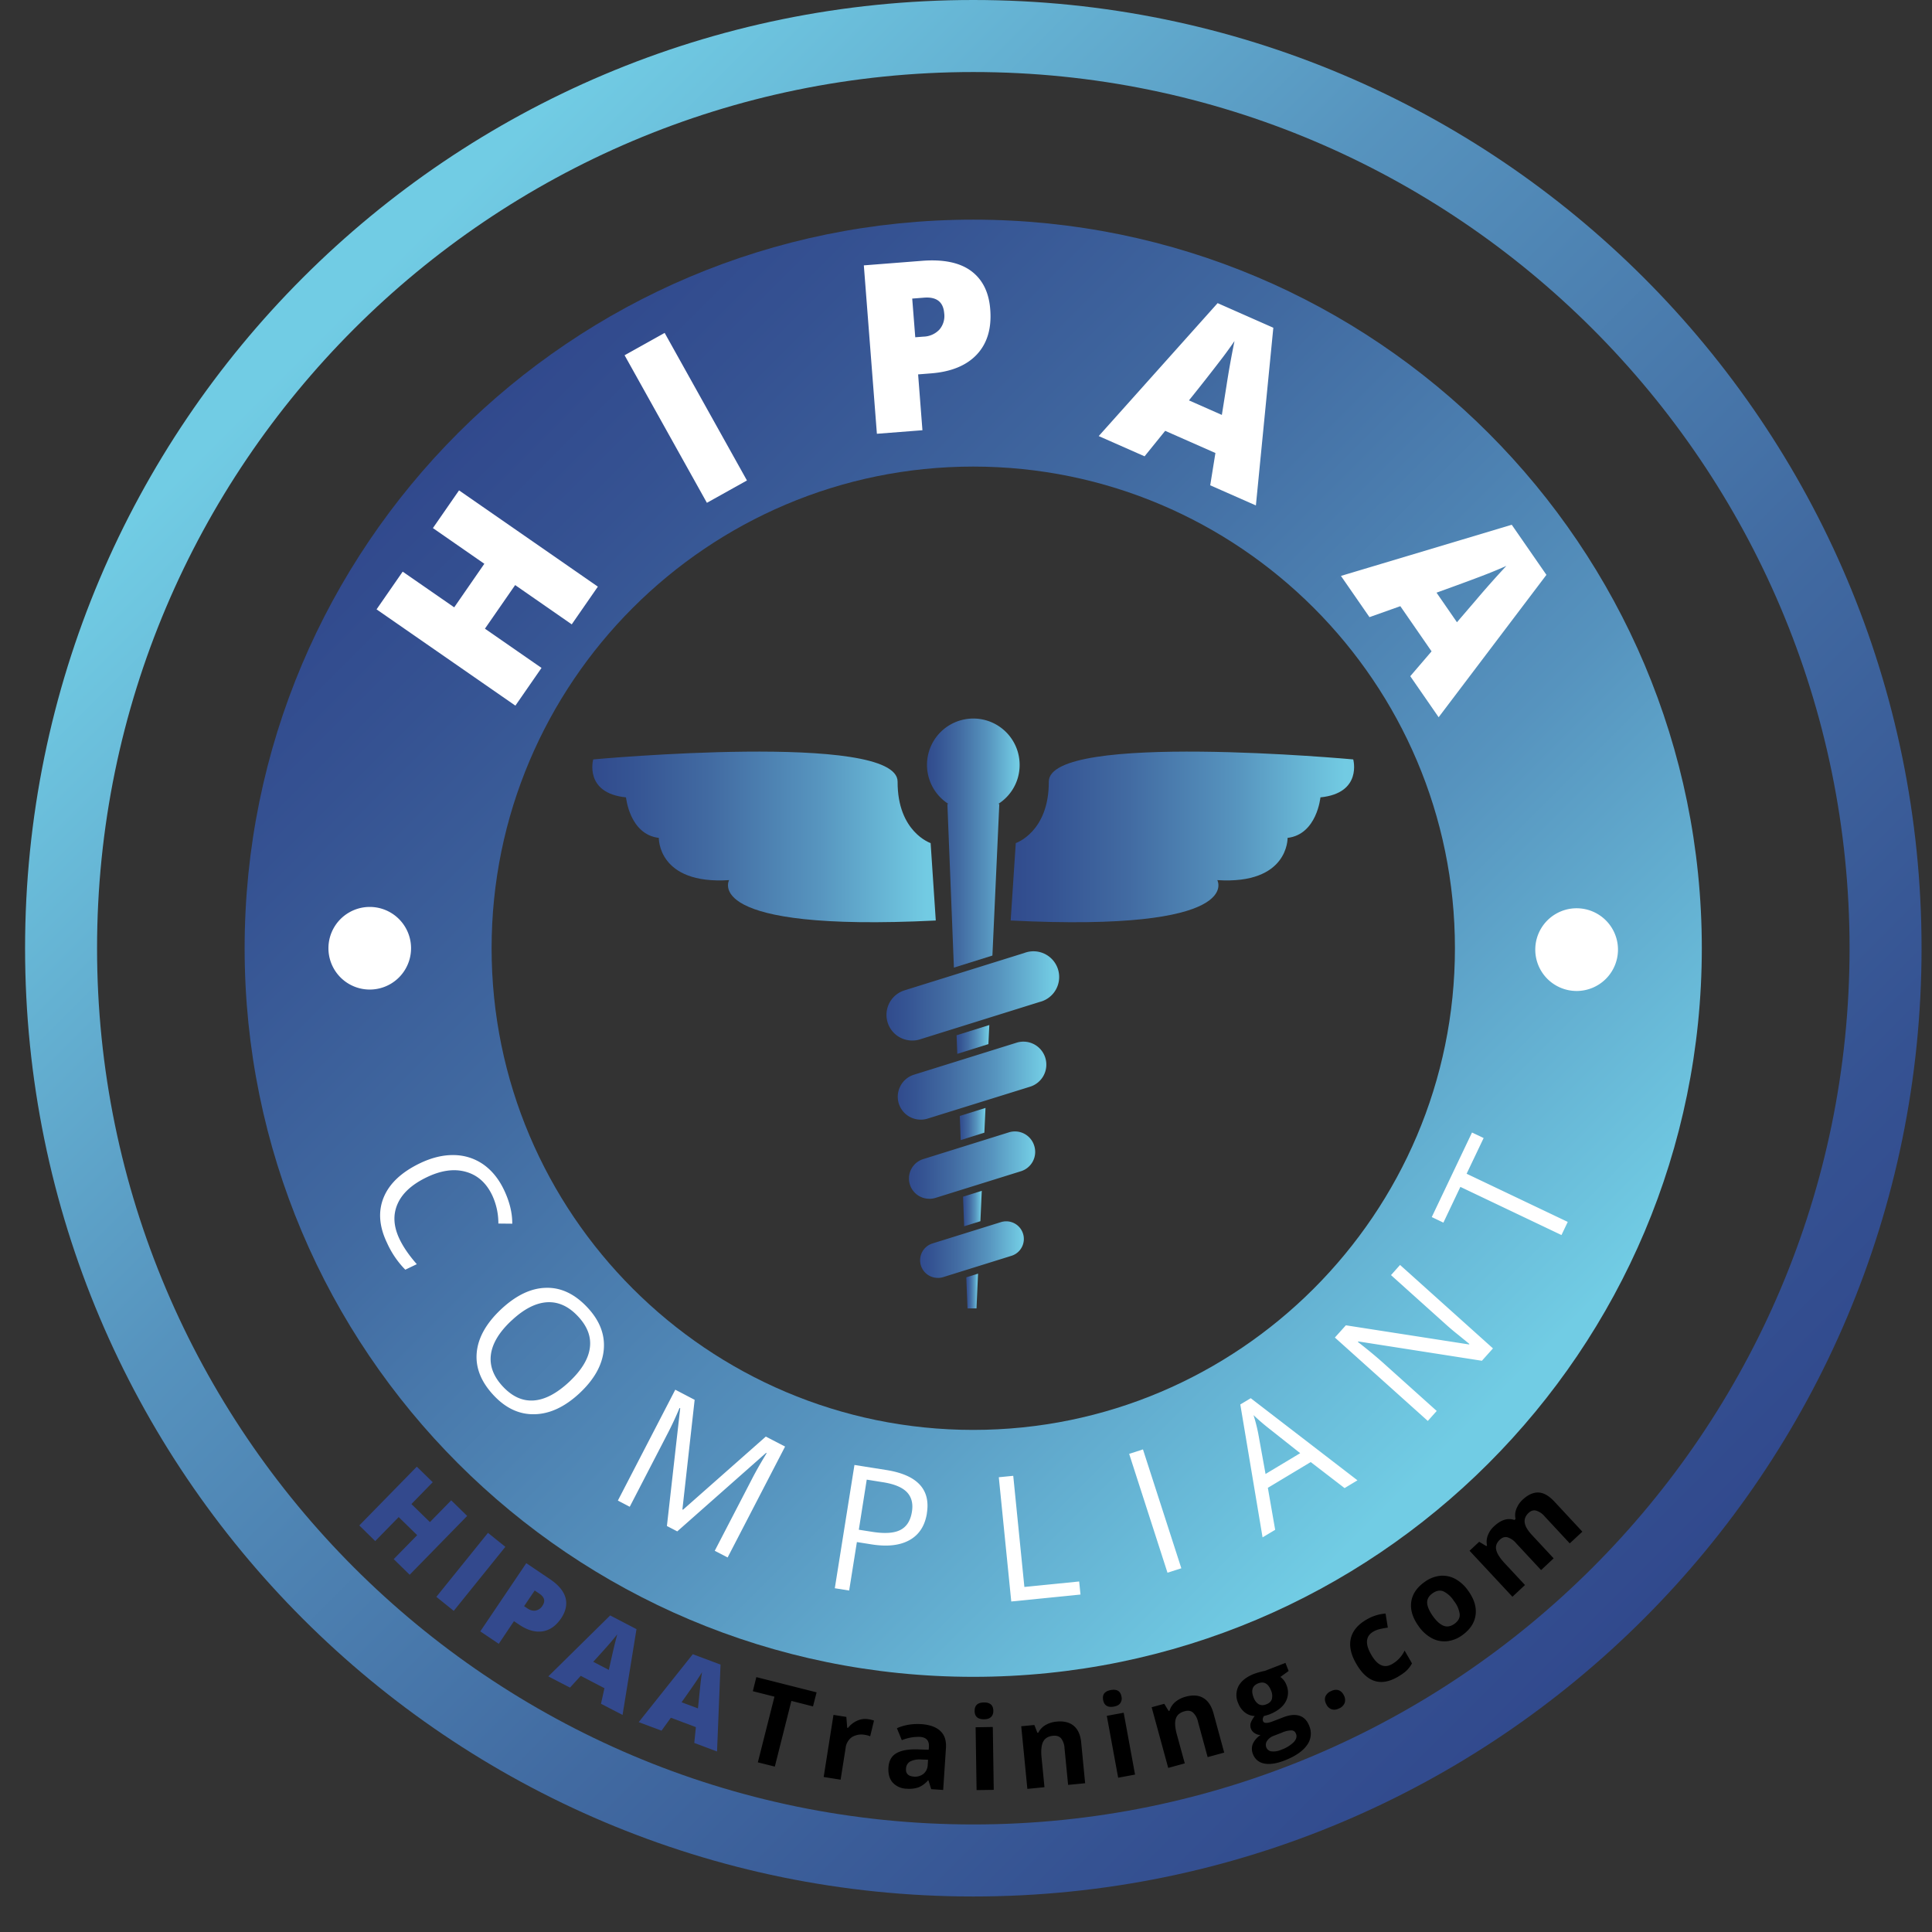
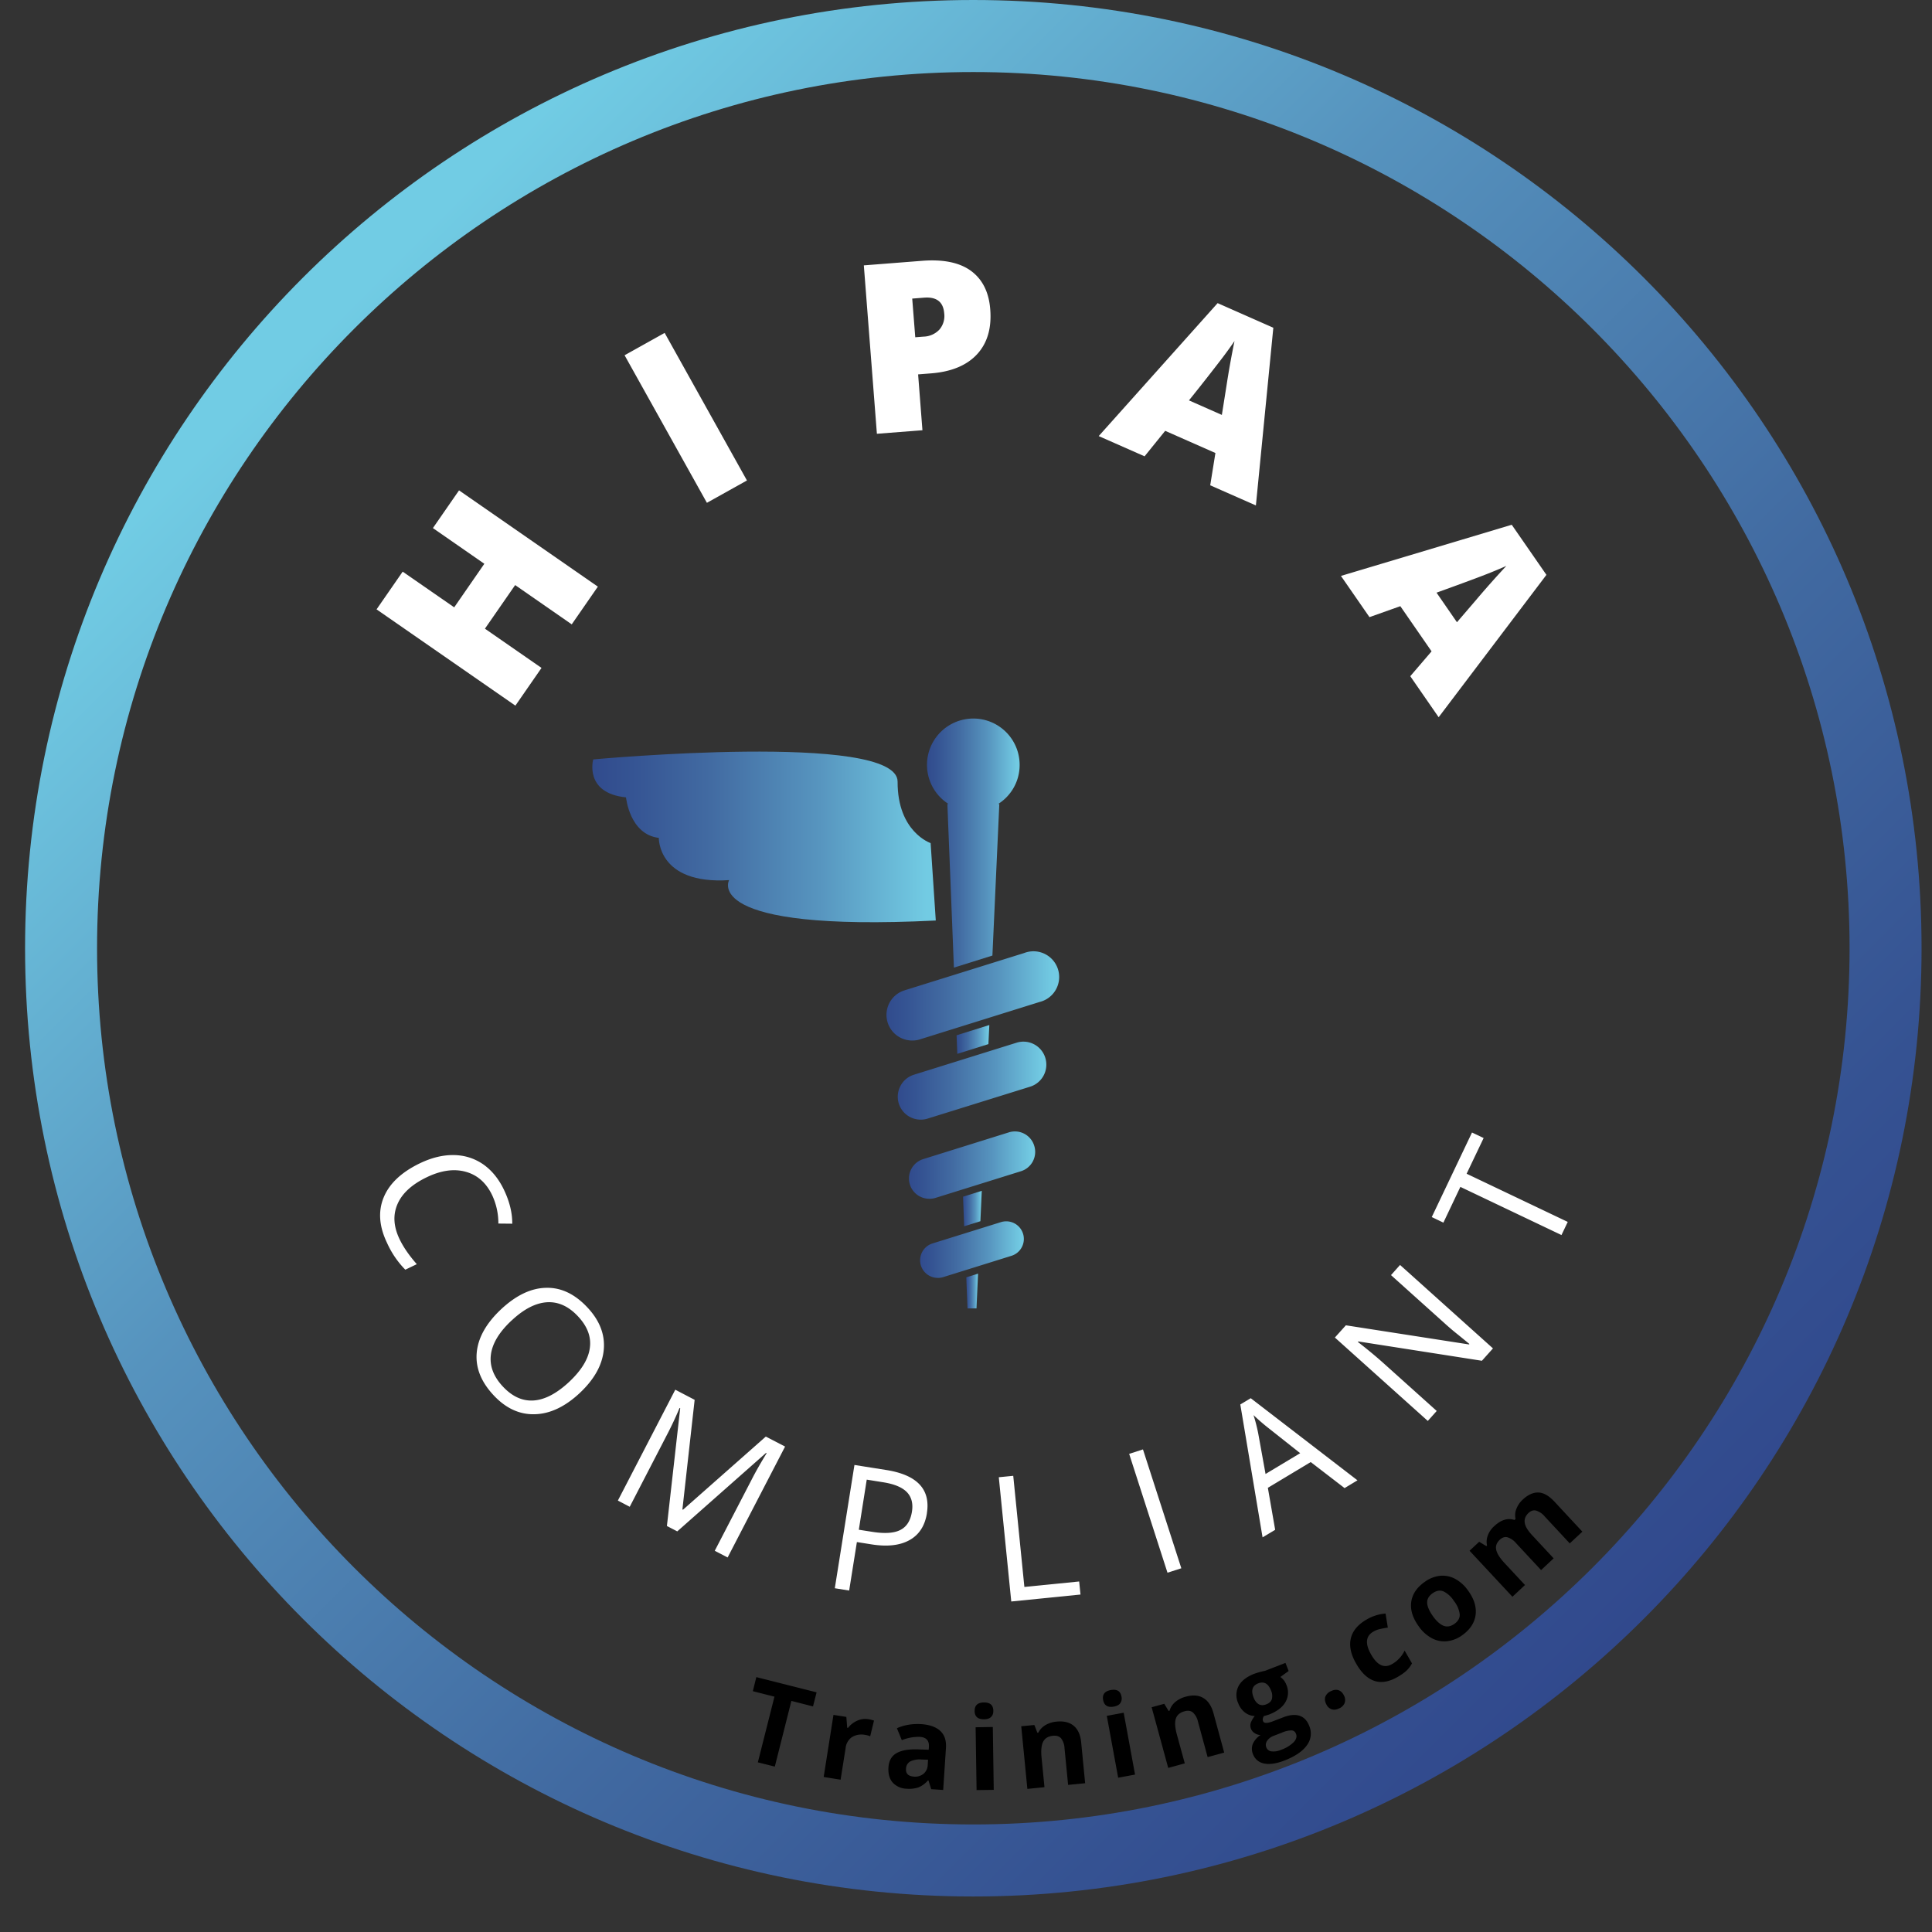
<svg xmlns="http://www.w3.org/2000/svg" width="42" height="42" viewBox="0 0 42 42" fill="none">
  <rect x="0" y="0" width="42" height="42" fill="#333333" stroke="none" />
  <path d="M21.159 1.566c10.503 0 19.049 8.545 19.049 19.048 0 10.504-8.546 19.048-19.05 19.048-10.502 0-19.048-8.544-19.048-19.048 0-10.504 8.546-19.048 19.049-19.048zm0-1.566C9.774 0 .545 9.23.545 20.614s9.229 20.614 20.614 20.614c11.385 0 20.614-9.23 20.614-20.614C41.773 9.229 32.543 0 21.159 0z" fill="url(#paint0_linear_90_5325)" />
-   <path d="M8.906 34.234l-.347-.34.51-.521-.402-.393-.51.522-.346-.34 1.25-1.278.346.338-.463.475.402.392.463-.473.347.339-1.25 1.279zm.58.48l1.122-1.391.378.304-1.122 1.392-.378-.305zm2.714.465c-.113.166-.247.261-.406.285-.159.024-.328-.024-.507-.145l-.114-.076-.33.492-.402-.27 1-1.483.513.346c.188.126.3.262.34.407.038.145.006.293-.094.444zm-.806-.262l.073.049c.06.04.12.056.177.046a.22.22 0 00.148-.104c.068-.1.046-.187-.065-.262l-.103-.07-.23.34zm1.671 2.121l.075-.338-.515-.269-.234.256-.471-.244 1.345-1.325.572.298-.303 1.865-.47-.243zm.17-.736l.067-.296a11.94 11.94 0 01.116-.476c-.026.034-.07.087-.133.162-.063.075-.193.22-.388.434l.338.176zm1.858 1.588l.035-.344-.544-.204-.203.281-.496-.185 1.176-1.477.603.226-.076 1.889-.495-.186zm.08-.75l.031-.303.027-.26a4.25 4.25 0 01.031-.226c-.021.037-.06.096-.113.178-.053.08-.164.24-.332.477l.356.133z" fill="#33498D" />
  <path d="M16.843 38.404l-.368-.092.361-1.428-.47-.119.076-.306 1.31.331-.078.306-.47-.12-.36 1.428zm2.034-1.03a.63.63 0 01.123.03l-.083.342a.376.376 0 00-.106-.03.398.398 0 00-.29.047.33.33 0 00-.138.238l-.109.688-.368-.059.213-1.35.28.044.018.235.018.004a.512.512 0 01.199-.156.417.417 0 01.243-.033zm1.367 1.521l-.06-.19-.01-.001a.559.559 0 01-.204.151.646.646 0 01-.263.03.423.423 0 01-.301-.134c-.07-.08-.1-.189-.092-.327.009-.145.067-.249.173-.31.106-.063.261-.09.465-.084l.237.008.005-.06c.009-.138-.057-.212-.199-.22a.969.969 0 00-.39.072l-.107-.26c.162-.072.338-.1.53-.089.183.013.321.062.413.148.093.086.134.21.123.373l-.06.91-.26-.017zm-.069-.64l-.144-.005a.467.467 0 00-.245.043.186.186 0 00-.09.159c-.008.105.05.161.17.17a.293.293 0 00.212-.062.264.264 0 00.09-.192l.007-.112zm1.013-1.059c-.002-.122.065-.184.2-.186.136-.002.204.058.206.18.001.057-.015.103-.049.135-.033.033-.084.05-.152.05-.135.002-.204-.057-.206-.18zm.415 1.714l-.373.005-.021-1.366.374-.006.02 1.367zm1.987-.144l-.37.036-.078-.795a.385.385 0 00-.074-.216c-.04-.045-.097-.064-.174-.057-.104.01-.176.052-.215.126-.04.074-.052.192-.036.352l.063.64-.372.037-.133-1.362.285-.027.066.169.02-.002a.4.4 0 01.157-.166.584.584 0 01.243-.075c.158-.015.282.017.373.094.09.078.144.197.159.359l.086.887zm.391-1.81c-.021-.12.034-.191.167-.216.133-.024.211.023.232.143a.178.178 0 01-.025.141c-.027.039-.074.064-.141.076-.133.024-.21-.024-.233-.144zm.694 1.622l-.367.068-.247-1.345.367-.068.247 1.345zm1.938-.478l-.36.098-.21-.77a.386.386 0 00-.11-.2c-.046-.038-.106-.048-.18-.027-.1.027-.165.08-.191.16-.027.08-.019.197.024.353l.17.62-.36.099-.36-1.319.274-.075.095.156.02-.006a.396.396 0 01.125-.19.595.595 0 01.228-.115c.153-.041.28-.032.383.03.102.061.174.17.218.326l.234.86zm1.332-1.95l.069.176-.18.13a.36.36 0 01.13.169.415.415 0 01-.019.376c-.065.113-.183.203-.352.27l-.064.02-.053.014c-.025.041-.032.079-.018.112.02.05.092.05.22 0l.216-.083c.14-.055.259-.066.355-.035.098.031.168.105.213.221a.421.421 0 01-.05.419c-.093.131-.255.242-.488.333-.177.068-.325.09-.443.065a.316.316 0 01-.243-.205.293.293 0 01-.003-.221.449.449 0 01.168-.193.242.242 0 01-.123-.038.195.195 0 01-.088-.232.551.551 0 01.085-.143.365.365 0 01-.213-.077.461.461 0 01-.147-.203.427.427 0 01.01-.375c.06-.11.175-.2.343-.265a1.938 1.938 0 01.231-.063l.444-.172zm-.694.75c.026.07.064.118.111.147.048.027.103.029.168.003.065-.025.105-.064.12-.116a.29.29 0 00-.018-.182c-.06-.153-.153-.206-.28-.157-.127.05-.16.152-.101.305zm.278 1.087a.135.135 0 00.112.086.405.405 0 00.21-.034.738.738 0 00.273-.166c.057-.061.074-.122.05-.181-.018-.048-.051-.073-.1-.075a.534.534 0 00-.204.048l-.18.07a.283.283 0 00-.143.108.149.149 0 00-.018.144zm1.301-.942c-.03-.063-.035-.117-.017-.164a.224.224 0 01.121-.117c.06-.03.116-.037.165-.02.05.017.088.055.117.114a.205.205 0 01.016.162.215.215 0 01-.118.118c-.061.03-.117.037-.166.02a.199.199 0 01-.117-.113zm1.554-.59c-.369.212-.67.116-.902-.29-.116-.2-.155-.383-.116-.548.039-.164.153-.3.34-.408a.951.951 0 01.415-.132l.049.306c-.064.009-.12.019-.171.031a.484.484 0 00-.143.056c-.169.097-.184.265-.046.503.133.232.284.3.452.203a.663.663 0 00.273-.294l.16.278a.591.591 0 01-.12.159c-.046.044-.11.088-.191.136zm1.534-1.873c.13.181.183.357.16.527-.023.17-.12.317-.29.439a.692.692 0 01-.333.131.573.573 0 01-.332-.068.825.825 0 01-.284-.26c-.13-.181-.183-.357-.16-.525.023-.169.12-.315.293-.437a.692.692 0 01.332-.132.577.577 0 01.33.066.817.817 0 01.284.26zm-.77.549c.079.11.156.18.233.211.076.03.155.017.237-.041.081-.058.12-.127.115-.209a.578.578 0 00-.126-.288.562.562 0 00-.23-.21c-.075-.03-.153-.015-.235.043-.081.058-.12.126-.117.207.004.08.045.176.123.287zm2.627-1.254l-.273.255-.544-.585a.403.403 0 00-.188-.128c-.057-.014-.112.004-.164.052-.07.065-.097.138-.08.218.016.081.078.18.188.298l.438.47-.273.255-.932-1 .209-.195.156.094.015-.014a.374.374 0 01.016-.216.51.51 0 01.138-.202c.15-.14.297-.185.442-.136l.024-.023a.364.364 0 01.018-.219.536.536 0 01.14-.203c.114-.105.227-.156.34-.152.112.004.227.07.347.198l.607.653-.274.255-.544-.585a.397.397 0 00-.188-.128c-.057-.014-.112.003-.164.051-.066.063-.094.133-.083.212.011.078.065.17.162.273l.467.502z" fill="#000" />
-   <path d="M21.157 10.143c5.774 0 10.472 4.697 10.472 10.47 0 5.775-4.698 10.472-10.472 10.472-5.773 0-10.47-4.697-10.47-10.471s4.697-10.471 10.47-10.471zm0-5.368c-8.747 0-15.839 7.091-15.839 15.839 0 8.747 7.092 15.839 15.84 15.839 8.747 0 15.838-7.092 15.838-15.84 0-8.747-7.09-15.838-15.839-15.838z" fill="url(#paint1_linear_90_5325)" />
  <path d="M10.698 25.98c-.129-.268-.32-.437-.575-.507-.254-.07-.536-.03-.847.12-.32.154-.532.347-.634.581-.103.235-.088.49.046.768.082.17.206.35.373.54l-.25.12a1.986 1.986 0 01-.397-.582c-.173-.36-.197-.69-.072-.992.124-.3.388-.548.79-.741.253-.121.497-.18.732-.177.234.003.446.07.634.197.188.13.34.314.456.555.123.257.184.504.182.74l-.302-.003a1.437 1.437 0 00-.136-.619zm1.902 4.306c-.318.296-.643.45-.974.458-.332.01-.632-.129-.898-.415-.273-.293-.394-.601-.364-.927.031-.326.209-.64.535-.945.323-.3.647-.455.974-.461.327-.008.626.136.9.43.266.285.383.591.352.92-.032.33-.207.642-.525.94zm-1.476-1.582c-.269.25-.42.499-.452.743-.032.243.055.475.258.693.205.22.429.322.672.305.244-.017.5-.152.77-.403.266-.25.417-.494.45-.735.035-.24-.05-.47-.255-.689-.205-.22-.43-.323-.677-.308-.246.016-.5.146-.766.395zm3.374 4.47l.289-2.56-.014-.006a7.63 7.63 0 01-.29.615l-.793 1.533-.258-.135 1.248-2.41.421.22-.266 2.382.013.007 1.8-1.59.419.217-1.249 2.411-.28-.145.805-1.553c.091-.179.2-.367.323-.569l-.013-.006-1.93 1.706-.225-.117zm5.652-.276c-.043.271-.169.466-.377.582-.209.117-.485.148-.83.093l-.315-.05-.168 1.054-.312-.05.427-2.68.694.11c.67.107.964.42.88.941zm-1.48.357l.28.044c.277.045.484.032.621-.038.139-.07.223-.203.254-.4.028-.177-.01-.319-.111-.424-.103-.105-.276-.177-.522-.215l-.35-.056-.172 1.089zm3.314 1.56l-.271-2.701.314-.031.242 2.416 1.191-.119.029.284-1.505.151zm3.396-.626l-.833-2.583.3-.097.834 2.584-.3.096zm3.85-1.839l-.736-.566-.932.56.159.913-.274.164-.484-2.889.227-.136 2.32 1.785-.28.169zm-.965-.759l-.705-.558a4.51 4.51 0 01-.31-.27c.038.115.072.247.102.395l.16.885.753-.452zm4.191-2.278l-.241.269-2.686-.42-.01.011c.212.164.401.321.567.47l1.147 1.03-.194.217-2.02-1.813.239-.266 2.676.416.01-.01-.25-.204a5.384 5.384 0 01-.297-.253l-1.158-1.04.197-.221 2.02 1.814zm1.625-2.749l-.136.285-2.198-1.047-.369.777-.253-.121L32 24.62l.253.12-.37.776 2.198 1.047zM12.997 12.753l-.568.82-1.23-.854-.657.948 1.23.853-.568.82-3.018-2.093.568-.82 1.12.776.655-.947-1.118-.776.568-.82 3.018 2.093zm2.37-1.823l-1.789-3.207.871-.486 1.789 3.208-.871.486zm6.16-4.203c.032.409-.064.734-.288.976-.224.241-.558.38-1.002.414l-.278.022.094 1.214-.99.077-.284-3.661 1.267-.099c.463-.036.819.038 1.067.222.247.184.386.462.414.835zm-1.63.605l.18-.014a.492.492 0 00.344-.152.453.453 0 00.105-.357c-.02-.246-.166-.36-.44-.338l-.255.02.066.841zm6.412 3.218l.113-.702-1.092-.482-.448.554-.997-.44 2.585-2.89 1.211.535-.379 3.863-.993-.438zm.253-1.53l.098-.616a19.72 19.72 0 01.177-.99 9.267 9.267 0 01-.252.35 45.2 45.2 0 01-.738.94l.715.316zm4.096 5.68l.463-.54-.679-.982-.671.238-.62-.896 3.713-1.112.754 1.089-2.343 3.095-.617-.892zm1.015-1.173l.406-.473a20.772 20.772 0 01.668-.752 10.24 10.24 0 01-.398.167c-.186.074-.56.213-1.12.415l.444.643z" fill="#fff" />
  <path d="M19.83 22.62a.558.558 0 01-.166-1.091l2.603-.812a.559.559 0 11.333 1.065l-2.602.813a.532.532 0 01-.168.025z" fill="url(#paint2_linear_90_5325)" />
  <path d="M20.017 24.34a.498.498 0 01-.442-.732.497.497 0 01.294-.245l2.228-.695a.498.498 0 01.627.328.502.502 0 01-.328.627l-2.229.694a.483.483 0 01-.15.023z" fill="url(#paint3_linear_90_5325)" />
  <path d="M20.205 26.06a.441.441 0 01-.132-.863l1.857-.58a.439.439 0 01.553.29.44.44 0 01-.29.555l-1.856.579a.456.456 0 01-.132.02z" fill="url(#paint4_linear_90_5325)" />
  <path d="M20.39 27.78a.383.383 0 01-.114-.75l1.483-.462a.383.383 0 11.23.732l-1.484.463a.399.399 0 01-.114.018z" fill="url(#paint5_linear_90_5325)" />
  <path d="M22.166 16.63a1.007 1.007 0 10-1.546.848h-.025l.142 3.557.837-.262.15-3.295h-.025c.281-.178.467-.491.467-.849z" fill="url(#paint6_linear_90_5325)" />
-   <path d="M20.886 24.784l.513-.161.025-.538-.559.175.02.524z" fill="url(#paint7_linear_90_5325)" />
  <path d="M20.96 26.658l.353-.11.03-.661-.407.128.024.643z" fill="url(#paint8_linear_90_5325)" />
  <path d="M21.033 28.443h.195l.034-.755-.256.08.027.675z" fill="url(#paint9_linear_90_5325)" />
  <path d="M20.81 22.91l.677-.212.02-.415-.712.223.016.403z" fill="url(#paint10_linear_90_5325)" />
  <path d="M20.231 18.328s-.722-.24-.718-1.335c.006-1.095-6.617-.484-6.617-.484s-.204.733.713.825c0 0 .076.805.713.881 0 0-.026 1.018 1.528.918 0 0-.628 1.133 4.493.878l-.112-1.683z" fill="url(#paint11_linear_90_5325)" />
-   <path d="M22.082 18.328s.722-.24.718-1.335c-.006-1.095 6.618-.484 6.618-.484s.203.733-.713.825c0 0-.076.805-.714.881 0 0 .026 1.018-1.528.918 0 0 .629 1.133-4.492.878l.111-1.683z" fill="url(#paint12_linear_90_5325)" />
-   <path d="M8.936 20.614a.898.898 0 11-1.796 0 .898.898 0 011.796 0zm26.237 0a.899.899 0 11-1.797 0 .899.899 0 011.797 0z" fill="#fff" />
  <defs>
    <linearGradient id="paint0_linear_90_5325" x1="35.735" y1="35.19" x2="6.583" y2="6.038" gradientUnits="userSpaceOnUse">
      <stop stop-color="#31498D" />
      <stop offset=".114" stop-color="#355292" />
      <stop offset=".339" stop-color="#416AA1" />
      <stop offset=".654" stop-color="#5693BE" />
      <stop offset=".973" stop-color="#71CCE4" />
    </linearGradient>
    <linearGradient id="paint1_linear_90_5325" x1="9.958" y1="9.414" x2="32.357" y2="31.814" gradientUnits="userSpaceOnUse">
      <stop stop-color="#31498D" />
      <stop offset=".114" stop-color="#355292" />
      <stop offset=".339" stop-color="#416AA1" />
      <stop offset=".654" stop-color="#5693BE" />
      <stop offset=".973" stop-color="#71CCE4" />
    </linearGradient>
    <linearGradient id="paint2_linear_90_5325" x1="19.273" y1="21.656" x2="22.992" y2="21.656" gradientUnits="userSpaceOnUse">
      <stop stop-color="#314B8D" />
      <stop offset=".116" stop-color="#355493" />
      <stop offset=".345" stop-color="#426BA2" />
      <stop offset=".662" stop-color="#5795BF" />
      <stop offset=".973" stop-color="#72CBE3" />
    </linearGradient>
    <linearGradient id="paint3_linear_90_5325" x1="19.518" y1="23.492" x2="22.747" y2="23.492" gradientUnits="userSpaceOnUse">
      <stop stop-color="#314B8D" />
      <stop offset=".116" stop-color="#355493" />
      <stop offset=".345" stop-color="#426BA2" />
      <stop offset=".662" stop-color="#5795BF" />
      <stop offset=".973" stop-color="#72CBE3" />
    </linearGradient>
    <linearGradient id="paint4_linear_90_5325" x1="19.764" y1="25.329" x2="22.503" y2="25.329" gradientUnits="userSpaceOnUse">
      <stop stop-color="#314B8D" />
      <stop offset=".116" stop-color="#355493" />
      <stop offset=".345" stop-color="#426BA2" />
      <stop offset=".662" stop-color="#5795BF" />
      <stop offset=".973" stop-color="#72CBE3" />
    </linearGradient>
    <linearGradient id="paint5_linear_90_5325" x1="20.008" y1="27.166" x2="22.257" y2="27.166" gradientUnits="userSpaceOnUse">
      <stop stop-color="#314B8D" />
      <stop offset=".116" stop-color="#355493" />
      <stop offset=".345" stop-color="#426BA2" />
      <stop offset=".662" stop-color="#5795BF" />
      <stop offset=".973" stop-color="#72CBE3" />
    </linearGradient>
    <linearGradient id="paint6_linear_90_5325" x1="20.152" y1="18.329" x2="22.166" y2="18.329" gradientUnits="userSpaceOnUse">
      <stop stop-color="#314B8D" />
      <stop offset=".116" stop-color="#355493" />
      <stop offset=".345" stop-color="#426BA2" />
      <stop offset=".662" stop-color="#5795BF" />
      <stop offset=".973" stop-color="#72CBE3" />
    </linearGradient>
    <linearGradient id="paint7_linear_90_5325" x1="20.865" y1="24.435" x2="21.424" y2="24.435" gradientUnits="userSpaceOnUse">
      <stop stop-color="#314B8D" />
      <stop offset=".116" stop-color="#355493" />
      <stop offset=".345" stop-color="#426BA2" />
      <stop offset=".662" stop-color="#5795BF" />
      <stop offset=".973" stop-color="#72CBE3" />
    </linearGradient>
    <linearGradient id="paint8_linear_90_5325" x1="20.936" y1="26.273" x2="21.343" y2="26.273" gradientUnits="userSpaceOnUse">
      <stop stop-color="#314B8D" />
      <stop offset=".116" stop-color="#355493" />
      <stop offset=".345" stop-color="#426BA2" />
      <stop offset=".662" stop-color="#5795BF" />
      <stop offset=".973" stop-color="#72CBE3" />
    </linearGradient>
    <linearGradient id="paint9_linear_90_5325" x1="21.006" y1="28.066" x2="21.262" y2="28.066" gradientUnits="userSpaceOnUse">
      <stop stop-color="#314B8D" />
      <stop offset=".116" stop-color="#355493" />
      <stop offset=".345" stop-color="#426BA2" />
      <stop offset=".662" stop-color="#5795BF" />
      <stop offset=".973" stop-color="#72CBE3" />
    </linearGradient>
    <linearGradient id="paint10_linear_90_5325" x1="20.795" y1="22.596" x2="21.506" y2="22.596" gradientUnits="userSpaceOnUse">
      <stop stop-color="#314B8D" />
      <stop offset=".116" stop-color="#355493" />
      <stop offset=".345" stop-color="#426BA2" />
      <stop offset=".662" stop-color="#5795BF" />
      <stop offset=".973" stop-color="#72CBE3" />
    </linearGradient>
    <linearGradient id="paint11_linear_90_5325" x1="12.877" y1="18.194" x2="20.343" y2="18.194" gradientUnits="userSpaceOnUse">
      <stop stop-color="#314B8D" />
      <stop offset=".116" stop-color="#355493" />
      <stop offset=".345" stop-color="#426BA2" />
      <stop offset=".662" stop-color="#5795BF" />
      <stop offset=".973" stop-color="#72CBE3" />
    </linearGradient>
    <linearGradient id="paint12_linear_90_5325" x1="21.971" y1="18.194" x2="29.437" y2="18.194" gradientUnits="userSpaceOnUse">
      <stop stop-color="#314B8D" />
      <stop offset=".116" stop-color="#355493" />
      <stop offset=".345" stop-color="#426BA2" />
      <stop offset=".662" stop-color="#5795BF" />
      <stop offset=".973" stop-color="#72CBE3" />
    </linearGradient>
  </defs>
</svg>